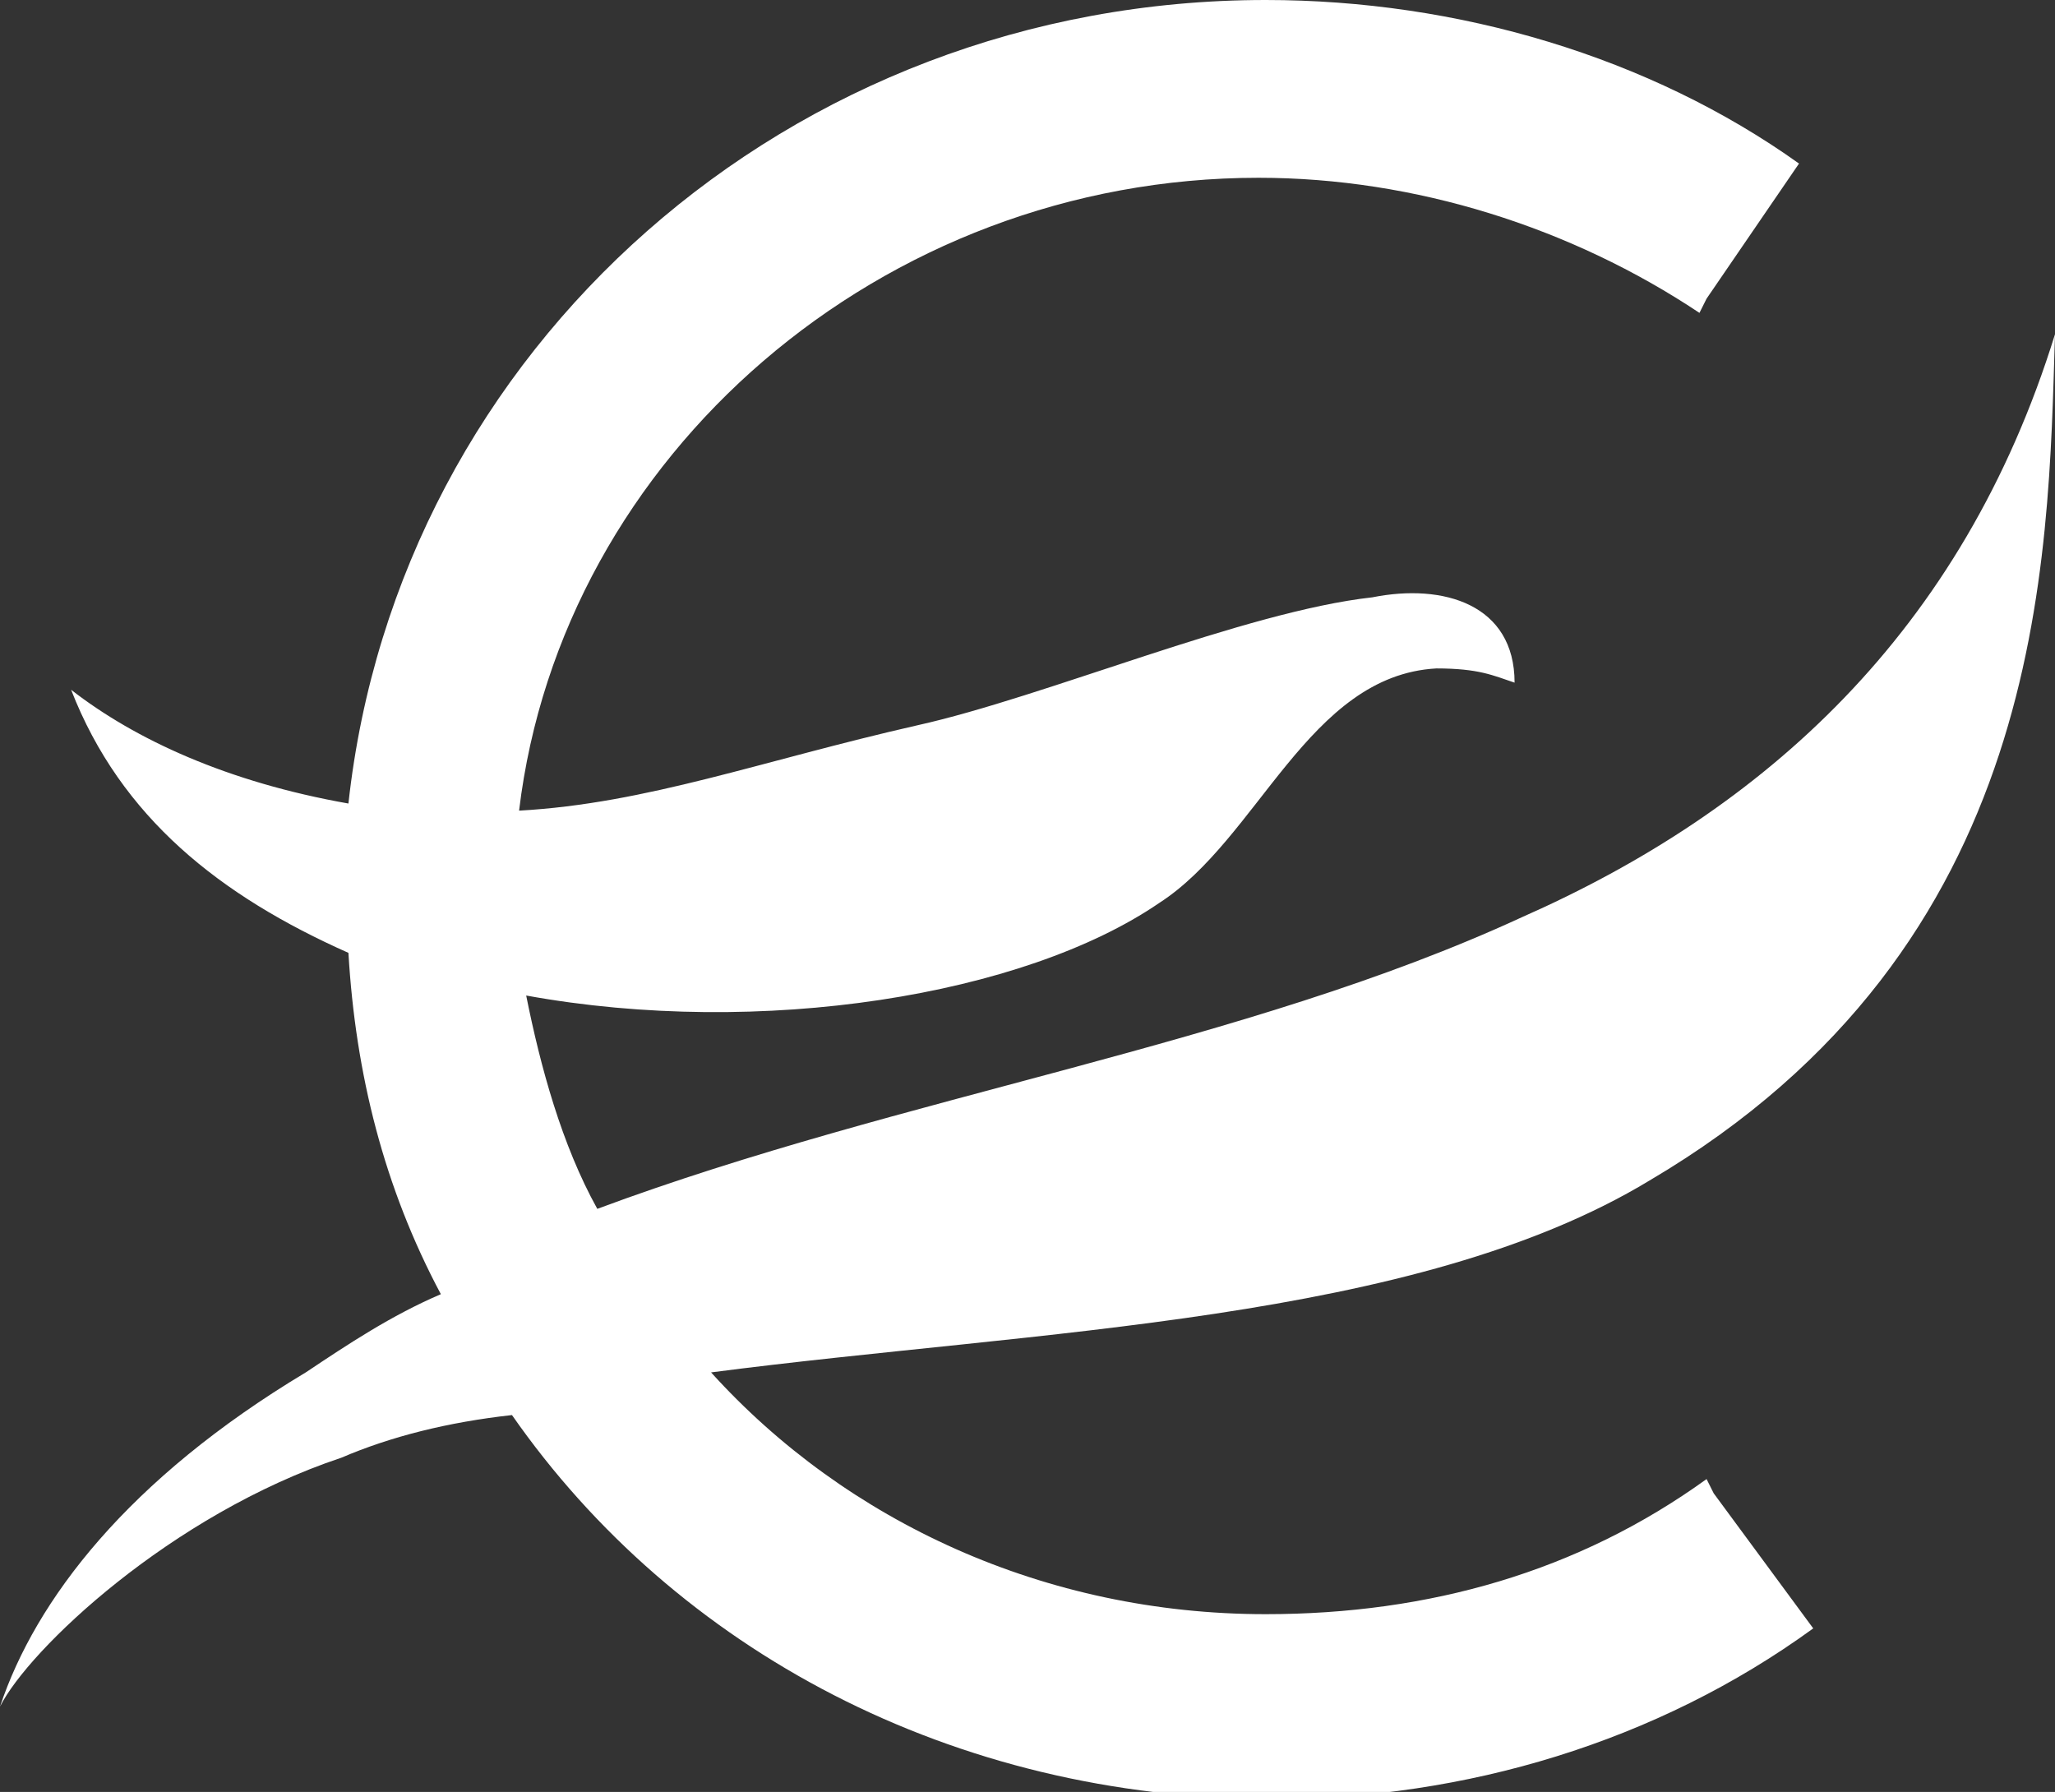
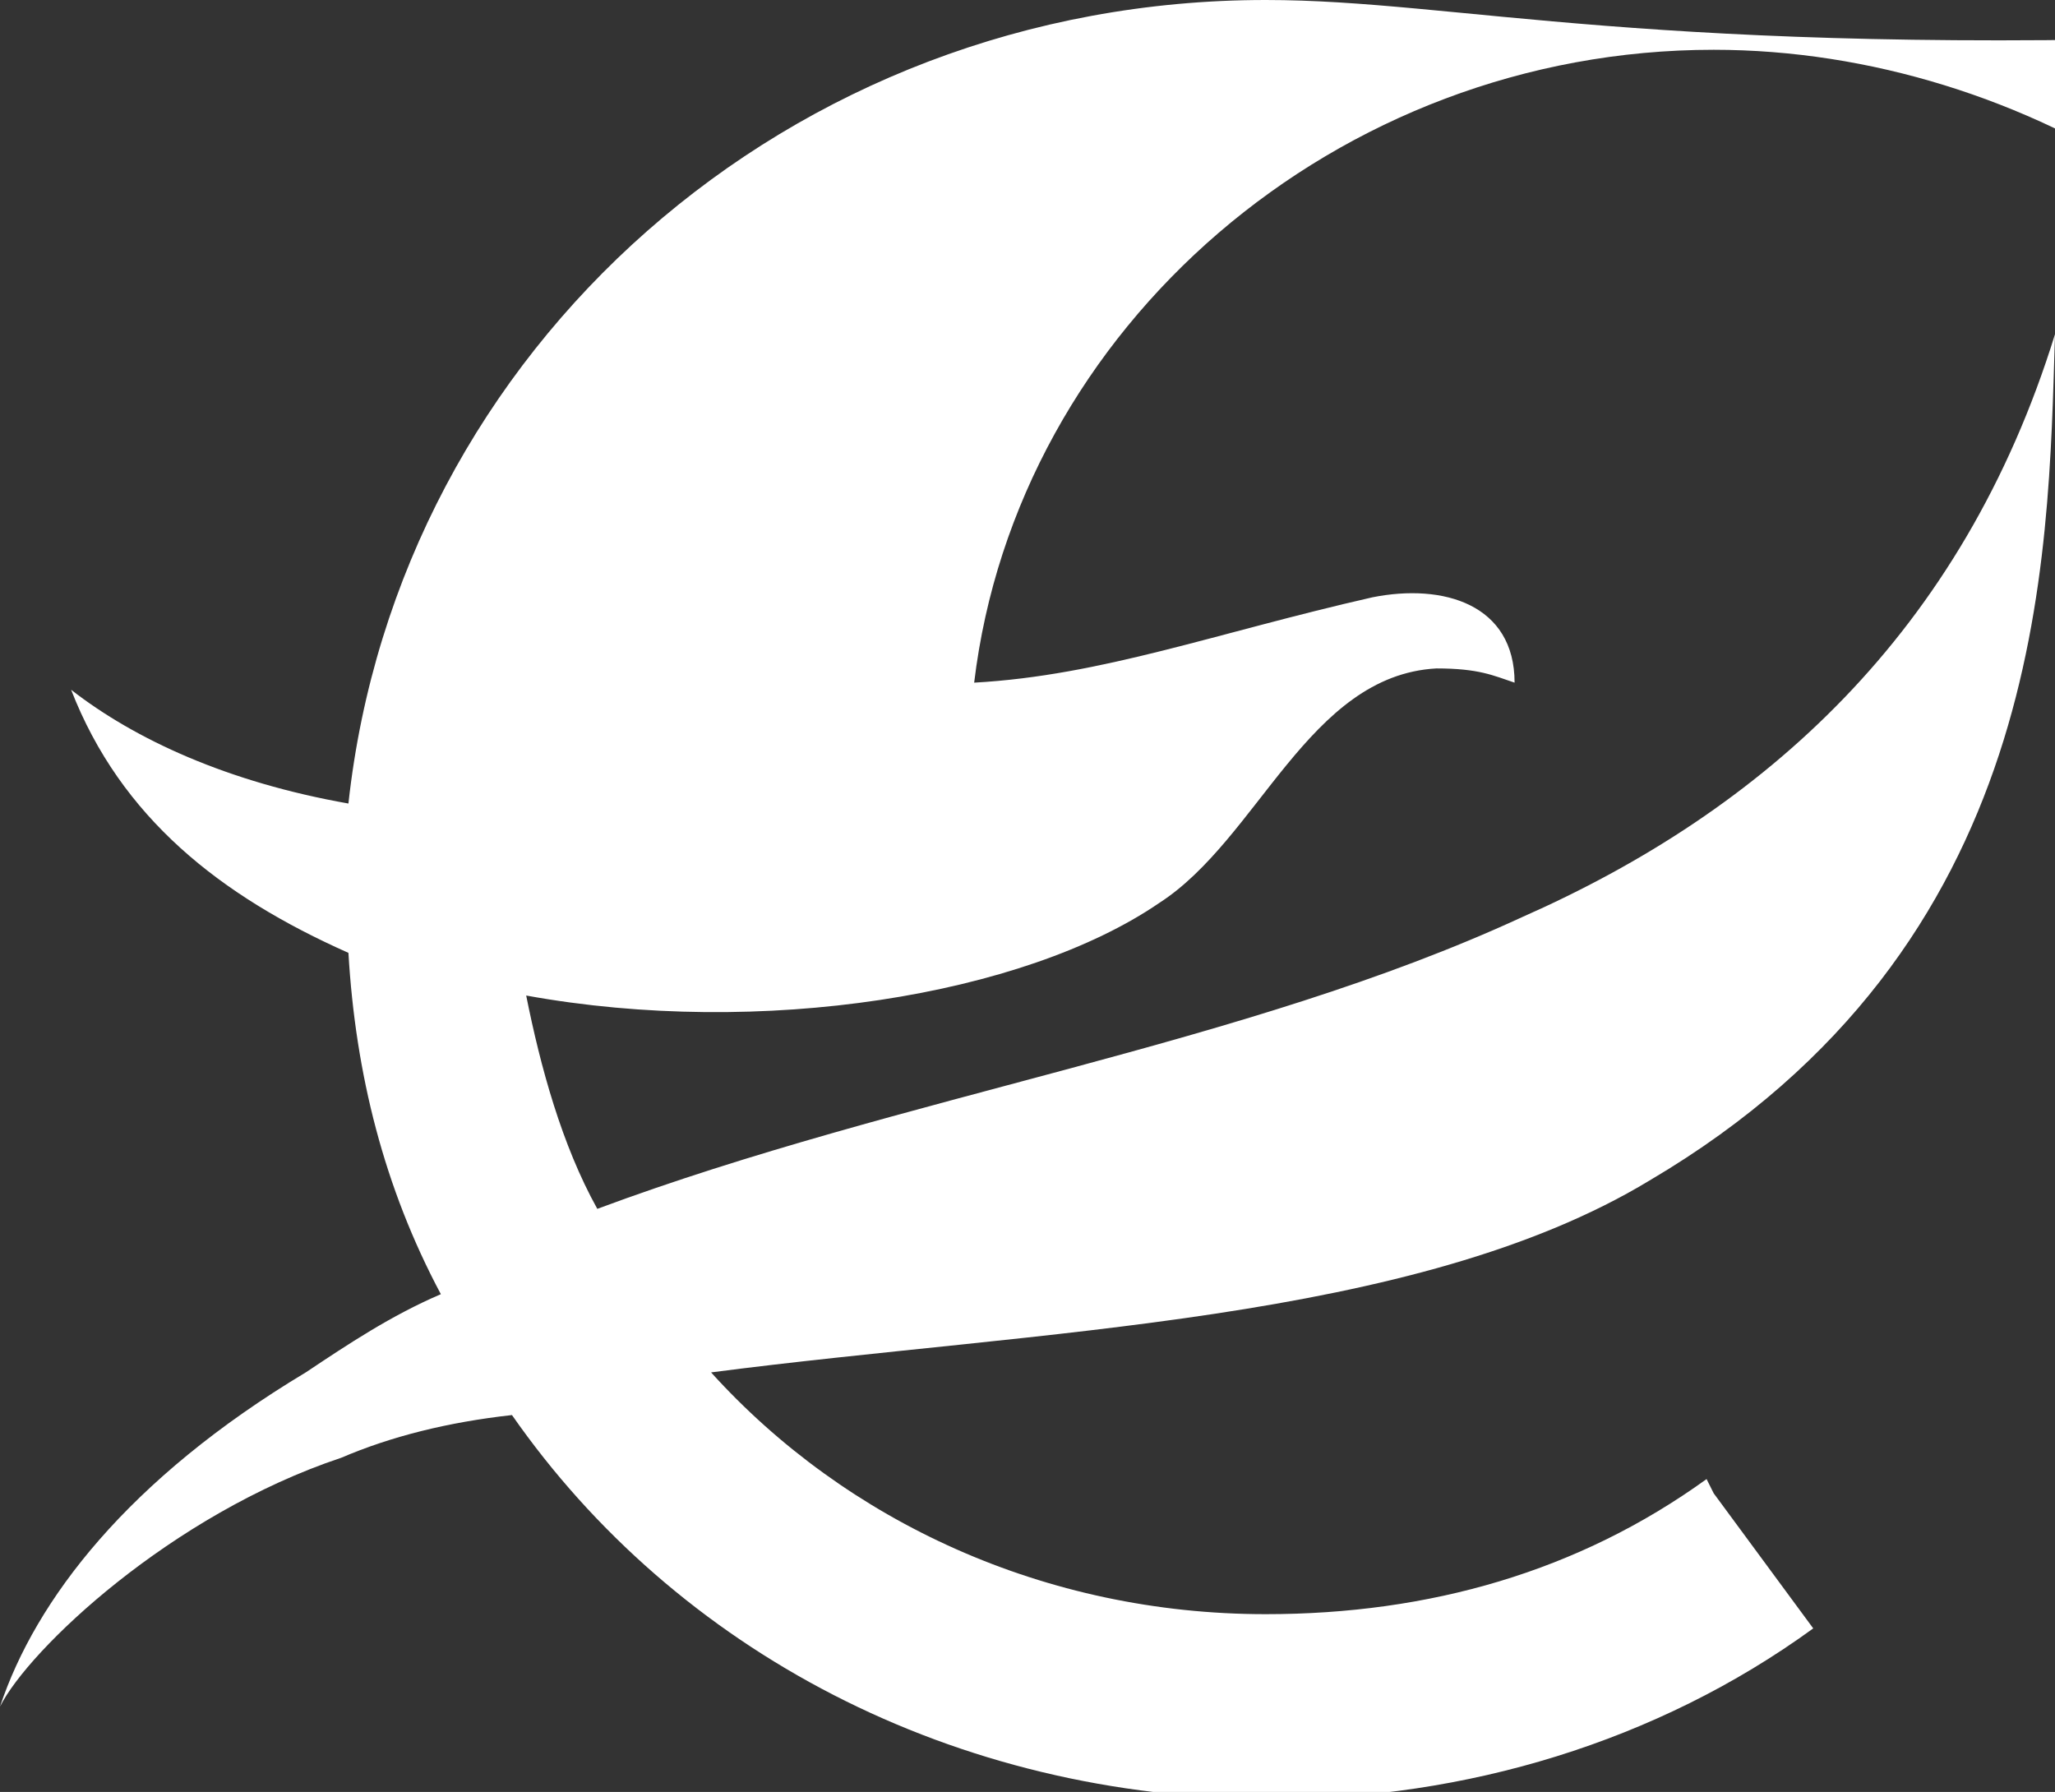
<svg xmlns="http://www.w3.org/2000/svg" version="1.1" id="Ebene_1" x="0px" y="0px" viewBox="0 0 28.9 25.2" style="enable-background:new 0 0 28.9 25.2;" xml:space="preserve">
  <rect x="0" y="0" width="28.9" height="25.2" fill="#333333" stroke="none" />
  <style type="text/css">
	.st0{fill:#FFFFFF;}
</style>
  <g>
-     <path class="st0" d="M24.1,21L24,20.8c-1.8,1.3-3.9,1.9-6.2,1.9c-3.1,0-5.9-1.3-7.8-3.4c4.6-0.6,9.9-0.7,13.2-2.7   c5.6-3.3,5.6-8.7,5.7-11.9c-1.3,4.2-4.1,6.7-7.5,8.2c-3.9,1.8-8.7,2.5-13,4.1c-0.5-0.9-0.8-2-1-3c3.3,0.6,7,0,8.9-1.3   c1.4-0.9,2.1-3.2,3.9-3.3c0.6,0,0.8,0.1,1.1,0.2c0-1.1-1-1.4-2-1.2c-1.8,0.2-4.6,1.4-6.4,1.8c-2.2,0.5-3.8,1.1-5.6,1.2   c0.6-5,5.1-8.9,10.4-8.9c2.2,0,4.4,0.7,6.2,1.9l0.1-0.2l1.3-1.9C23.2,0.8,20.5,0,17.8,0C11.1,0,5.6,4.9,4.9,11.3   C3.2,11,1.9,10.4,1,9.7c0.7,1.8,2.1,2.9,3.9,3.7c0.1,1.7,0.5,3.3,1.3,4.8c-0.7,0.3-1.3,0.7-1.9,1.1C1.8,20.8,0.5,22.5,0,24   c0.4-0.8,2.4-2.7,4.8-3.5c0.7-0.3,1.5-0.5,2.4-0.6c2.3,3.3,6.2,5.4,10.7,5.4c2.7,0,5.4-0.8,7.6-2.4L24.1,21z" />
+     <path class="st0" d="M24.1,21L24,20.8c-1.8,1.3-3.9,1.9-6.2,1.9c-3.1,0-5.9-1.3-7.8-3.4c4.6-0.6,9.9-0.7,13.2-2.7   c5.6-3.3,5.6-8.7,5.7-11.9c-1.3,4.2-4.1,6.7-7.5,8.2c-3.9,1.8-8.7,2.5-13,4.1c-0.5-0.9-0.8-2-1-3c3.3,0.6,7,0,8.9-1.3   c1.4-0.9,2.1-3.2,3.9-3.3c0.6,0,0.8,0.1,1.1,0.2c0-1.1-1-1.4-2-1.2c-2.2,0.5-3.8,1.1-5.6,1.2   c0.6-5,5.1-8.9,10.4-8.9c2.2,0,4.4,0.7,6.2,1.9l0.1-0.2l1.3-1.9C23.2,0.8,20.5,0,17.8,0C11.1,0,5.6,4.9,4.9,11.3   C3.2,11,1.9,10.4,1,9.7c0.7,1.8,2.1,2.9,3.9,3.7c0.1,1.7,0.5,3.3,1.3,4.8c-0.7,0.3-1.3,0.7-1.9,1.1C1.8,20.8,0.5,22.5,0,24   c0.4-0.8,2.4-2.7,4.8-3.5c0.7-0.3,1.5-0.5,2.4-0.6c2.3,3.3,6.2,5.4,10.7,5.4c2.7,0,5.4-0.8,7.6-2.4L24.1,21z" />
  </g>
</svg>